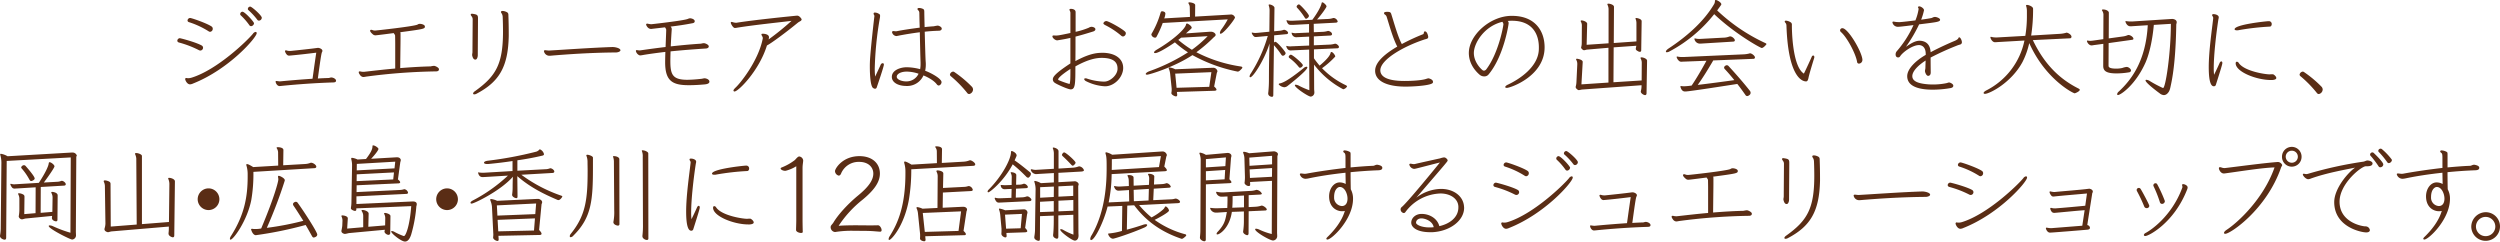
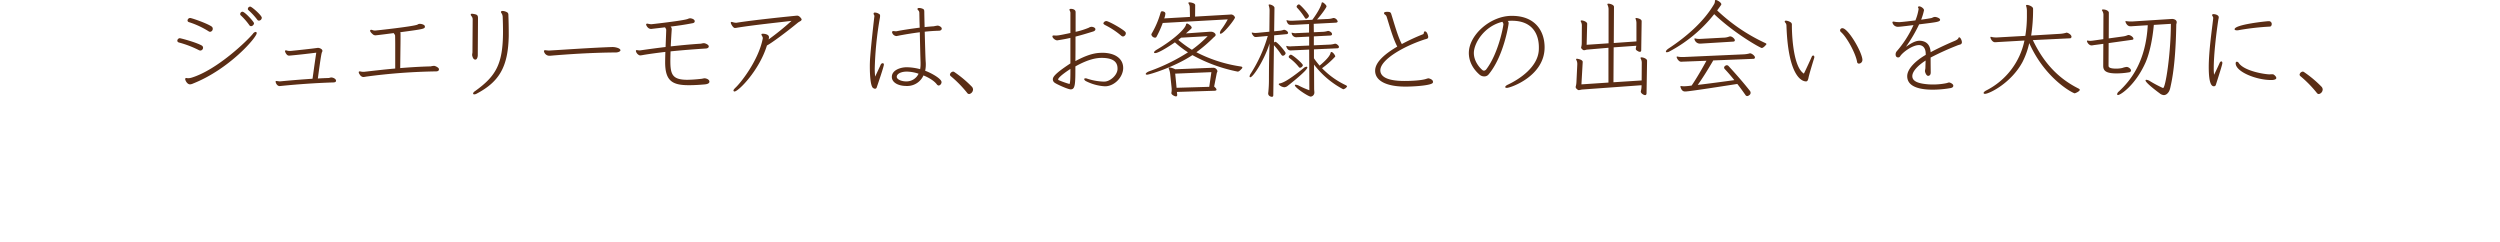
<svg xmlns="http://www.w3.org/2000/svg" width="1292.335" height="124.875" viewBox="0 0 1292.335 124.875">
  <g id="グループ_2" data-name="グループ 2" transform="translate(-565.57 -647.845)">
    <path id="パス_49" data-name="パス 49" d="M-526.1-35.97c0-1.21-5.17-5.775-5.995-5.775a1.259,1.259,0,0,0-1.21,1.21.7.7,0,0,0,.275.6,34.32,34.32,0,0,1,4.62,5.005.973.973,0,0,0,.825.44A1.554,1.554,0,0,0-526.1-35.97Zm-4.015,2.86c0-.77-4.785-5.995-5.995-5.995a1.251,1.251,0,0,0-1.155,1.21.871.871,0,0,0,.275.66,32.43,32.43,0,0,1,4.51,5.17,1.064,1.064,0,0,0,.88.44A1.694,1.694,0,0,0-530.118-33.11Zm-33.495-.55a43.749,43.749,0,0,1,10.01,4.675,1.46,1.46,0,0,0,.77.275,1.526,1.526,0,0,0,1.375-1.595,1.364,1.364,0,0,0-.6-1.155c-1.87-1.32-8.03-3.63-10.725-4.345-.11,0-.22-.055-.33-.055a1.382,1.382,0,0,0-1.375,1.265C-564.493-34.21-564.273-33.825-563.613-33.66Zm5.775,14.63a1.446,1.446,0,0,0,1.375-1.43,1.337,1.337,0,0,0-.77-1.21c-2.2-1.265-8.25-3.08-10.945-3.685a2.381,2.381,0,0,1-.275-.055,1.369,1.369,0,0,0-1.32,1.265c0,.44.275.825.935.99a51.9,51.9,0,0,1,10.285,3.96A1.694,1.694,0,0,0-557.838-19.03ZM-562.4-5.005A6.464,6.464,0,0,1-564-4.73a3.9,3.9,0,0,1-.77-.055c-.11,0-.22-.055-.33-.055a.536.536,0,0,0-.6.55.818.818,0,0,0,.055.33,4.178,4.178,0,0,0,1.155,1.87,2.072,2.072,0,0,0,1.265.55,4.384,4.384,0,0,0,1.6-.44c18.81-7.48,32.89-23.87,32.89-26.015,0-.44-.22-.66-.55-.66a2.022,2.022,0,0,0-1.375.935C-533.8-23.925-549.2-9.075-562.4-5.005Zm65.23-15.4c-3.52.495-10.34,1.21-14.08,1.595h-.44a7.514,7.514,0,0,1-1.045-.11,6.842,6.842,0,0,0-.88-.22.781.781,0,0,0-.33.11.333.333,0,0,0-.165.33,3.929,3.929,0,0,0,.935,1.76,1.605,1.605,0,0,0,1.21.55c.165,0,.385-.055.6-.055,4.345-.385,9.02-.935,13.42-1.485-1.045,6.985-1.6,11.275-1.925,13.475-5.775.385-12.375.935-16.28,1.32-.22,0-.385.055-.55.055a17.958,17.958,0,0,1-1.815-.22c-.165,0-.44,0-.44.33,0,.605.715,2.31,2.09,2.31.165,0,.385-.055.6-.055,8.58-.88,18.1-1.54,26.73-1.815,1.155,0,1.815-.165,1.815-.935,0-.88-1.43-1.65-2.53-1.65a6.434,6.434,0,0,0-1.1.275c-1.485.055-3.52.11-5.775.275,1.705-12.65,1.925-13.2,2.2-13.75a1.061,1.061,0,0,0,.165-.55c0-.935-1.485-1.54-2.255-1.54ZM-434.528-9.46c-.055-.715-1.76-1.6-2.475-1.65h-.275a12.79,12.79,0,0,0-1.54.275c-4.95.11-10.395.44-15.73.88.165-14.96.165-12.1.165-16.665v-.77c0-.5,0-.935-.165-1.1,12.375-1.65,12.76-1.76,12.76-2.97,0-.935-1.76-1.375-2.64-1.375a1.967,1.967,0,0,0-1.155.385c-1.76.935-21.34,3.08-21.89,3.08a3.9,3.9,0,0,1-.77-.055c-.44-.055-.88-.33-1.265-.33-.6,0-.6.44-.6.5,0,.44.6,1.155,1.265,1.705a2.016,2.016,0,0,0,1.485.66c.66,0,8.525-1.045,9.46-1.155.275.55.715.825.715,1.43.055,2.97.055,3.245.055,4.785v12.1c-5.72.495-11.275,1.155-16.115,1.7h-.33a5.676,5.676,0,0,1-1.43-.165,1.367,1.367,0,0,0-.44-.055c-.385,0-.55.165-.55.44a2.39,2.39,0,0,0,.55,1.21,2.483,2.483,0,0,0,1.485,1.21c.11,0,.22.055.33.055a9.692,9.692,0,0,0,1.485-.22,303.563,303.563,0,0,1,36.08-2.695c.935,0,1.54-.33,1.54-1.045Zm17.16-7.15c.11.44.44,2.255,1.6,2.255a.936.936,0,0,0,.385-.055c.495-.165.935-1.21.935-2.2,0-1.32.11-16.5.11-18.205v-.825c0-1.1-.11-1.76-1.265-2.09a12.793,12.793,0,0,0-1.815-.33c-.33,0-.605.11-.66.33v.11c0,.715.99,1.045.99,2.475,0,.88-.11,15.9-.11,16.94,0,.44-.165.935-.165,1.375Zm18.92-11.605c0-2.695-.055-5.83-.165-8.69,0-1.155,0-1.705-1.32-2.2a4.535,4.535,0,0,0-1.7-.385c-.385,0-.715.11-.77.33,0,.055-.055.165-.055.22,0,.55.77.825.88,2.475.11,2.53.165,5.225.165,7.59,0,16.83-3.63,23.045-14.355,30.745-.77.495-1.1.99-1.1,1.32,0,.275.22.44.605.44A2.7,2.7,0,0,0-415,3.245c11.66-6.16,16.225-13.86,16.555-29.755Zm53.57,7.37c-11.165.385-22.33,1.21-32.615,1.815h-.22c-.715,0-1.43-.165-1.925-.165a.7.7,0,0,0-.33.055.435.435,0,0,0-.275.44,2.863,2.863,0,0,0,2.695,2.365,8.14,8.14,0,0,0,1.1-.055c8.525-.715,20.24-1.54,33.44-1.65.935,0,2.31-.44,2.31-1.155,0-.11-.055-.165-.055-.22-.33-.88-2.64-1.43-3.96-1.43Zm47.52,16.17a8.539,8.539,0,0,0-1.155.22,73.459,73.459,0,0,1-7.535.55c-7.755,0-8.855-2.695-8.855-9.79,0-1.375.055-3.135.11-4.9,5.775-.6,12.21-1.1,18.315-1.485.77-.055,1.43-.44,1.43-1.045a.7.7,0,0,0-.055-.33c-.22-.66-1.65-1.32-2.365-1.375h-.165c-.66,0-1.265.275-1.87.275-5.06.33-10.175.825-15.18,1.375,0-1.21.44-8.085.495-8.69v-.165a1.714,1.714,0,0,0-.6-1.375c3.685-.44,7.425-.99,10.56-1.6.825-.165,1.925-.165,1.925-1.21-.055-.99-1.6-1.485-2.475-1.485-.11,0-.22.055-.33.055a3.945,3.945,0,0,0-.77.275c-2.09.88-18.7,2.75-18.92,2.75a13.958,13.958,0,0,1-2.035-.33.565.565,0,0,0-.605.55c0,.11.77,2.2,2.53,2.2a2.678,2.678,0,0,0,.66-.055l6.6-.77c.22.44.605.825.605,1.375,0,.66-.165,4.62-.33,8.8-4.345.5-8.635,1.1-12.87,1.705a2.906,2.906,0,0,1-.66.055,11.79,11.79,0,0,1-1.32-.165.5.5,0,0,0-.275.055c-.165.055-.22.22-.22.44a3.116,3.116,0,0,0,1.87,2.2,1.074,1.074,0,0,0,.385.055,12.074,12.074,0,0,0,1.485-.22c2.915-.5,6.875-1.045,11.495-1.6-.055,2.035-.11,3.96-.11,5.39,0,9.68,3.8,11.825,12.21,11.825,3.41,0,6.82-.275,8.525-.44.825-.11,2.145-.385,2.145-1.375s-1.155-1.6-2.365-1.76Zm47.9-32.395c-3.245.33-21.175,2.09-31.35,3.685h-.22a6.653,6.653,0,0,1-1.7-.33,1.7,1.7,0,0,0-.44-.11.438.438,0,0,0-.495.495c0,.33,1.1,2.64,2.145,2.64a6.158,6.158,0,0,0,1.21-.165c9.35-1.485,20.9-2.64,28.05-3.52a137.17,137.17,0,0,1-11.88,9.625,3.74,3.74,0,0,0,.22-1.155c0-1.7-2.8-1.815-3.135-1.815-.385,0-.66.055-.715.22,0,.055-.055.11-.055.165,0,.5.715,1.1.715,1.925,0,.11-.055.22-.055.33-2.255,11.33-11.55,23.045-14.3,25.465-.495.55-.825.935-.825,1.265,0,.11.055.165.11.275a.446.446,0,0,0,.44.22c1.98,0,12.76-10.78,16.775-23.815,1.76-.77,9.845-6.71,16.06-11.825.385-.275.825-.495,1.155-.715a1.186,1.186,0,0,0,.715-.88.782.782,0,0,0-.11-.33c-.275-.44-1.155-1.65-2.2-1.65Zm57.42,36.355a9.178,9.178,0,0,0,7.975-5.445c2.64,1.045,5.5,2.75,6.875,4.565a1.42,1.42,0,0,0,1.1.66,1.877,1.877,0,0,0,1.375-1.76c0-1.76-5.28-4.73-8.47-5.885a14.933,14.933,0,0,0,.33-3.19,11.964,11.964,0,0,0-.055-1.43c-.165-2.475-.33-9.46-.5-15.565,2.475-.275,4.95-.44,7.315-.5.825,0,1.485-.44,1.485-1.045a.7.7,0,0,0-.055-.33c-.165-.605-1.21-1.155-1.87-1.265h-.275a18.869,18.869,0,0,0-1.87.33c-1.485.11-3.135.22-4.785.44-.11-4.07-.165-7.26-.165-7.755,0-1.1-.11-1.485-1.045-1.815a5.152,5.152,0,0,0-1.6-.33c-.495,0-.88.165-.88.495,0,.715.715.6.935,1.705.055.33.055,3.685.22,7.975-4.345.55-8.745,1.21-11.77,1.815a2.907,2.907,0,0,1-.66.055c-.495,0-.825-.11-1.155-.11a1.294,1.294,0,0,0-.44.11.481.481,0,0,0-.275.5,2.522,2.522,0,0,0,2.2,1.98,14.068,14.068,0,0,0,1.485-.275c3.135-.6,6.875-1.21,10.67-1.7.11,5.995.275,12.925.385,15.565v.825a14.85,14.85,0,0,1-.22,2.695,28.674,28.674,0,0,0-6.655-.99h-.385c-2.915,0-7.535,1.375-7.59,4.95v.055c0,2.695,2.97,4.675,7.645,4.675Zm-17.38-36.08c-.11.66-2.035,17.435-2.31,23.265,0,.11-.055,1.265-.055,2.805,0,3.9.275,10.56,1.87,11.165a1.637,1.637,0,0,0,.825.275c.385,0,.77-.22.935-.88.165-.5,3.63-10.505,3.63-11.605,0-.495-.275-.715-.6-.715a1.216,1.216,0,0,0-1.045.77c-.715,1.65-1.98,4.235-2.86,6.16a38.148,38.148,0,0,1-.22-4.015,175.394,175.394,0,0,1,2.7-26.565,4.75,4.75,0,0,0,.055-.825,1.191,1.191,0,0,0-.11-.66,4.047,4.047,0,0,0-2.585-1.045c-.275,0-.55.11-.6.33,0,.055-.055.165-.055.22,0,.495.44.88.44,1.265Zm16.94,28.655a19.675,19.675,0,0,1,5.885,1.1,6.879,6.879,0,0,1-6.49,3.96c-2.255,0-4.785-.99-4.785-2.365,0-1.6,2.31-2.7,5.17-2.7Zm32.065,11.605a2.5,2.5,0,0,0,1.98-2.365,2.238,2.238,0,0,0-.715-1.54,58.868,58.868,0,0,0-8.8-7.37,1.321,1.321,0,0,0-.825-.33,1.868,1.868,0,0,0-1.6,1.54,1.131,1.131,0,0,0,.44.825,59.13,59.13,0,0,1,8.415,8.58A1.347,1.347,0,0,0-160.408,3.465Zm70.84-37.73a1.655,1.655,0,0,0-1.43.99c0,.055-.055.11-.055.165,0,.385.5.66.825.88a40.867,40.867,0,0,1,8.3,5.445,1.651,1.651,0,0,0,1.045.5,1.7,1.7,0,0,0,1.43-1.6.992.992,0,0,0-.11-.55c-.44-1.1-7.975-5.445-9.845-5.83ZM-89.843-.55c4.455-.22,8.745-4.455,9.02-9.13v-.385c0-4.51-3.795-7.81-10.945-7.81-.385,0-.825.055-1.21.055-4.015.22-7.975,1.815-12.54,4.235.055-4.125.055-8.415.055-12.65,3.08-.77,6.1-1.7,9.13-2.64.88-.275,1.155-.77,1.155-1.155a1.153,1.153,0,0,0-.22-.6,2.7,2.7,0,0,0-1.815-.66.936.936,0,0,0-.385.055,2,2,0,0,0-.935.385,39.948,39.948,0,0,1-6.875,2.145V-38.885c0-1.595-2.09-1.7-2.42-1.7-.385,0-.66.11-.77.33v.055a2.168,2.168,0,0,0,.275.77,2.579,2.579,0,0,1,.22,1.32V-28.1c-5.61,1.21-6.545,1.32-7.48,1.32-.5,0-.88-.055-1.21-.055a.672.672,0,0,0-.5.165.782.782,0,0,0-.11.33c0,.825,1.485,2.035,2.42,2.035a1.523,1.523,0,0,0,.495-.055c2.145-.33,4.29-.715,6.38-1.21v13.2c-8.305,5.445-9.075,7.095-9.075,8.25a2.1,2.1,0,0,0,.99,1.76c.935.715,6.82,3.41,8.25,3.41,2.365,0,2.42-2.75,2.42-11.88,6.985-3.905,11.165-4.4,13.585-4.4,5,0,8.195,1.485,8.195,5.445v.385c-.11,2.97-3.465,6-6.215,6.38-.275,0-.55.055-.88.055a30.081,30.081,0,0,1-8.8-1.6,1.635,1.635,0,0,0-.66-.11c-.44,0-.66.165-.66.44s.275.605.715.935A24.837,24.837,0,0,0-90.393-.55ZM-108.1-9.515c0,5.17-.055,6.49-.385,7.645-.055.11-.055.11-.165.11a45.169,45.169,0,0,1-5.665-2.035.782.782,0,0,1-.11-.33C-114.428-4.62-113.273-6.16-108.1-9.515Zm72.215-19.25-12.485.88c2.86-2.53,2.97-2.64,2.97-2.915,0-.99-1.98-2.2-2.42-2.2a.521.521,0,0,0-.495.44c-.385,2.42-6.875,8.25-15.07,13.035-.99.6-1.485,1.1-1.485,1.43,0,.275.22.385.605.385,2.09,0,9.515-5.06,10.175-5.555a55.065,55.065,0,0,0,6.765,5.17A96.992,96.992,0,0,1-67.238-8.36c-1.32.495-1.925,1.1-1.925,1.43,0,.22.22.385.715.385,1.045,0,13.86-3.795,23.43-10.12A80.561,80.561,0,0,0-21.643-8.14c.5,0,.99-.275,2.09-1.485a.951.951,0,0,0,.33-.66c0-.22-.22-.385-.77-.495a73.151,73.151,0,0,1-22.99-7.37,77.036,77.036,0,0,0,8.91-7.645c.33-.33,1.045-.715,1.045-1.32,0-.715-1.045-1.65-2.475-1.65ZM-33.523,1.76c.5-.055.935-.165.935-.55s-.33-.88-1.21-1.65l1.375-6.985c.055-.275.33-.55.33-.99a2.213,2.213,0,0,0-2.365-1.7h-.385l-19.085.77a8.74,8.74,0,0,0-2.86-.935c-.33,0-.495.165-.495.385a1.044,1.044,0,0,0,.165.495,10.518,10.518,0,0,1,.6,2.585L-55.8.11a8.123,8.123,0,0,1,.055,1.155,8.272,8.272,0,0,1-.165,1.6v.11c0,.88,1.76,1.705,2.365,1.705.5,0,.66-.385.66-.825l-.165-1.485Zm6.765-36.905a41.925,41.925,0,0,1-3.19,5.06,3.925,3.925,0,0,0-.88,1.925c0,.275.11.44.385.44,1.54,0,7.425-7.535,7.425-8.415a2.258,2.258,0,0,0-2.035-1.54c-.165,0-.33.055-.495.055l-18.1,1.045.055-5.94c0-1.045-2.365-1.43-2.97-1.43-.33,0-.55.11-.55.33a.782.782,0,0,0,.11.33,3.533,3.533,0,0,1,.6,1.65l.11,5.225-13.31.77a7.848,7.848,0,0,0,.6-2.475c0-1.1-1.54-1.21-1.7-1.21-.495,0-.66.385-.825.88a45.939,45.939,0,0,1-4.51,10.56,1.353,1.353,0,0,0-.22.605,2.069,2.069,0,0,0,1.87,1.595.829.829,0,0,0,.825-.495,52.956,52.956,0,0,0,3.19-7.1Zm-9.57,34.87-16.885.5-.715-7.315,18.7-.77Zm-.825-26.18a61.215,61.215,0,0,1-8.14,7.04,58.971,58.971,0,0,1-7.04-5.115l1.485-1.155Zm51.975-9.68a1.36,1.36,0,0,0,.385-.825c0-.935-4.565-5.94-5.17-5.94a1.533,1.533,0,0,0-1.21,1.155,1.15,1.15,0,0,0,.385.715,33.866,33.866,0,0,1,3.8,4.95c.165.33.385.605.715.605C14-35.475,14.327-35.64,14.822-36.135Zm.6,37.62a39.736,39.736,0,0,1-5.115-2.2,5.178,5.178,0,0,0-1.925-.66c-.33,0-.44.11-.44.33,0,1.21,6.93,5.83,8.195,5.83a2.091,2.091,0,0,0,1.87-2.2c0-.55-.11-1.155-.11-1.815l-.055-12.54A45.813,45.813,0,0,0,32.917.99,2.989,2.989,0,0,0,34.9-.44c0-.275-.22-.44-.605-.66a41.95,41.95,0,0,1-12.32-8.8,44.238,44.238,0,0,0,6.655-5.83.333.333,0,0,0,.165-.33c0-.5-1.21-2.2-1.925-2.2q-.413,0-.495.495c-.44,2.31-5.28,6.215-5.665,6.545-.99-1.21-1.98-2.42-2.915-3.8v-4.62l12.155-.55c.5-.055.77-.33.77-.715,0-.66-1.21-1.65-1.87-1.65a1.211,1.211,0,0,0-.44.055,10.388,10.388,0,0,1-2.145.385l-8.525.385v-4.62l8.58-.44c.495-.055.825-.33.825-.715,0-.99-1.43-1.65-1.925-1.65a1.211,1.211,0,0,0-.44.055,10.388,10.388,0,0,1-2.145.385l-4.9.22-.055-4.345,11.5-.6c.55-.055.88-.33.88-.66a2.446,2.446,0,0,0-2.035-1.76,1.074,1.074,0,0,0-.385.055,9.642,9.642,0,0,1-2.255.44l-6,.275c2.255-2.42,4.9-6.27,4.9-6.71,0-.385-.275-.77-.825-1.32q-.907-.825-1.32-.825c-.22,0-.33.165-.385.385-.22,1.6-2.255,5.28-4.785,8.635L6.682-34.43h-.66A7.383,7.383,0,0,1,4.1-34.65c-.11,0-.165-.055-.22-.055-.165,0-.275.055-.275.22a.416.416,0,0,0,.055.22c.66,1.76,1.21,1.98,2.475,1.98h.715l8.415-.44v4.4l-6.1.275c-.33,0-.605.055-.88.055a6.05,6.05,0,0,1-1.705-.22c-.055,0-.11-.055-.165-.055a.146.146,0,0,0-.165.165.5.5,0,0,0,.055.275A2.39,2.39,0,0,0,8.607-25.9c.33,0,.66-.055,1.1-.055l5.61-.275v4.62l-8.855.385c-.33,0-.6.055-.935.055a6.313,6.313,0,0,1-1.7-.22c-.055,0-.11-.055-.165-.055a.146.146,0,0,0-.165.165.5.5,0,0,0,.055.275,3.157,3.157,0,0,0,.88,1.485,2.211,2.211,0,0,0,1.43.44c.33,0,.66-.055,1.1-.055l8.36-.385ZM3.657-27.5c.495-.055.77-.33.77-.66,0-.66-1.21-1.595-2.09-1.595a.6.6,0,0,0-.275.055,8.174,8.174,0,0,1-1.98.44l-2.86.275.165-12.1c0-.99-1.815-1.76-2.585-1.76-.275,0-.44.11-.44.33,0,.055.055.11.055.165a8.245,8.245,0,0,1,.44,3.025l-.11,10.56-6.27.6c-.275,0-.605.055-.88.055a6.827,6.827,0,0,1-1.485-.165c-.11,0-.165-.055-.22-.055-.165,0-.275.055-.275.22a4.154,4.154,0,0,0,1.21,1.815,1.271,1.271,0,0,0,.935.275c.385,0,.825-.055,1.375-.11l4.785-.44A73.347,73.347,0,0,1-14.823-7.2a3.311,3.311,0,0,0-.66,1.54.392.392,0,0,0,.385.44c1.43,0,7.26-8.91,9.955-17.49,0,0-.165,4.84-.22,7.92-.11,4.235-.11,10.89-.11,10.89a61.941,61.941,0,0,1-.33,6.49,2.063,2.063,0,0,0-.055.55c0,1.485,1.65,1.76,1.925,1.76.44,0,.715-.33.715-.88l.33-25.8a37.567,37.567,0,0,1,3.74,4.785c.275.44.55.66.935.66a1.63,1.63,0,0,0,1.375-1.32c0-.77-4.4-5.885-5.28-5.885a1.032,1.032,0,0,0-.715.385l.055-3.74Zm8.415,16.06c0-.825-5.335-5.445-6.215-5.445a1.251,1.251,0,0,0-.77.44.951.951,0,0,0-.33.66c0,.275.165.495.55.77a25.187,25.187,0,0,1,4.62,4.455.942.942,0,0,0,.66.44A1.776,1.776,0,0,0,12.072-11.44ZM-.138-1.98c-.165.11-.275.22-.275.33a.475.475,0,0,0,.165.33A4.675,4.675,0,0,0,2.062-.11a1.367,1.367,0,0,0,.44.055A2.939,2.939,0,0,0,4.207-.77c1.21-.935,10.175-7.975,10.175-9.515a.392.392,0,0,0-.44-.385,2.782,2.782,0,0,0-1.54.77C3.492-2.695,1.127-2.2-.138-1.98ZM76.2-4.51c-2.31.935-7.975,1.21-11.55,1.21-10.01,0-12.375-2.75-12.54-5.28V-8.8c0-5.39,11.5-12.155,22.5-15.84.935-.33,1.76-.385,2.09-.825a1.109,1.109,0,0,0,.165-.6c0-.385-.5-2.86-1.65-2.86h-.165c-.605.11-.33,1.265-.77,1.43a102.2,102.2,0,0,0-11.055,5.115c-1.98-3.575-4.015-10.945-5.5-15.62-.33-1.045-1.1-.99-1.98-1.045-.935,0-1.7.165-1.7.6,0,.385,0,.55.385.77a2.446,2.446,0,0,1,.88.99c1.54,4.785,3.19,11.055,5.555,15.62-5.83,3.41-11.44,7.81-11.44,12.43v.275c.22,5.61,7.1,7.975,15.62,7.975,4.345,0,10.12-.44,12.76-1.21,1.1-.33,1.54-.605,1.54-1.21,0-.11-.055-.22-.055-.33-.165-.935-1.87-1.54-2.42-1.54Zm43.945-29.92c10.45,0,13.915,6.765,13.915,13.75,0,.6,0,1.155-.055,1.76-.715,8.47-9.735,14.575-15.9,17.49-.99.44-1.43.935-1.43,1.265,0,.275.275.44.825.44,1.87,0,19.525-6.05,19.525-20.955,0-8.69-5.115-16.28-16.83-16.28h-.5c-10.89.165-21.835,10.01-21.835,19.195,0,3.85,1.705,7.865,5.555,11.22a3.624,3.624,0,0,0,2.42.88A2.748,2.748,0,0,0,108.1-6.71c7.81-9.35,10.34-25.8,10.34-26.455a1.421,1.421,0,0,0-.495-1.155c.6-.055,1.265-.11,1.98-.11Zm-4.95.55a3.192,3.192,0,0,1,.55,1.155c-.11,1.705-2.695,15.235-8.8,23.32a1.691,1.691,0,0,1-1.21.77,1.288,1.288,0,0,1-.935-.385c-1.1-.88-4.345-4.29-4.345-8.745C100.457-22.66,105.628-31.57,115.2-33.88ZM187.137-.495a10.5,10.5,0,0,1-.33,2.365,2.382,2.382,0,0,1-.055.275c0,1.045,1.6,1.87,2.2,1.87.5,0,.77-.385.77-.935L190-13.8c0-.99-1.98-1.705-2.86-1.705-.33,0-.55.11-.55.33a.929.929,0,0,0,.11.275,4.662,4.662,0,0,1,.55,2.365l-.055,8.965-14.575.935.11-18.04,11.715-.825-.275,1.375v.22c0,.55.385.825,1.21,1.265a1.6,1.6,0,0,0,.88.275c.44,0,.715-.275.715-.825l.22-15.015c0-1.32-2.75-1.65-2.75-1.65-.275,0-.44.11-.44.275,0,.055.055.165.055.22a5.343,5.343,0,0,1,.44,2.31v9.3l-11.715.825.11-18.7c0-1.1-2.145-1.65-2.86-1.65-.33,0-.55.11-.55.33a.5.5,0,0,0,.055.275,5.388,5.388,0,0,1,.55,2.145V-22.77l-11.33.77.275-10.89c0-.88-1.815-1.705-2.915-1.705-.275,0-.44.11-.44.33a1.14,1.14,0,0,0,.11.33,4.055,4.055,0,0,1,.495,2.145l-.055,8.855a7.536,7.536,0,0,1-.275,2.09c0,.11-.055.165-.055.275,0,.33.275.66.88,1.155a1.172,1.172,0,0,0,.66.22c.5,0,.935-.275,1.705-.33l10.89-.935V-2.475l-13.97.935.66-11.55v-.055c0-1.265-2.86-1.65-2.97-1.65-.275,0-.44.11-.44.275a1.4,1.4,0,0,0,.11.385,3.855,3.855,0,0,1,.495,1.925v.385l-.44,9.185a9.687,9.687,0,0,1-.33,2.09,1.074,1.074,0,0,0-.055.385c0,.5.275.77.935,1.32a.986.986,0,0,0,.715.275c.495,0,1.1-.275,2.035-.33l30.36-2.2ZM245.052-14.74a.728.728,0,0,0,.715-.715c0-.88-1.705-2.145-2.53-2.145a1.036,1.036,0,0,0-.44.11,14.367,14.367,0,0,1-3.135.44l-30.855,1.375h-.66a10.957,10.957,0,0,1-2.31-.22c-.11,0-.165-.055-.275-.055a.26.26,0,0,0-.275.275.6.6,0,0,0,.055.275,4.046,4.046,0,0,0,1.21,1.76,1.794,1.794,0,0,0,1.375.385c.385,0,.825-.055,1.375-.055l11.385-.44c-2.42,4.455-5.115,9.075-7.645,12.815a32.144,32.144,0,0,1-3.96.385,10.715,10.715,0,0,1-1.375-.11h-.165c-.22,0-.33.11-.33.275,0,.055.055.165.055.22.66,2.2,1.76,2.31,2.475,2.31,2.035,0,21.615-3.08,26.9-3.905,1.485,1.87,2.86,3.8,4.18,5.665a1.145,1.145,0,0,0,.935.605,2.06,2.06,0,0,0,1.1-.5,1.427,1.427,0,0,0,.66-1.155,1.7,1.7,0,0,0-.44-1.155c-3.52-4.455-7.205-8.635-10.945-12.7a1.24,1.24,0,0,0-.88-.44c-.44,0-1.43.44-1.43,1.265a1.323,1.323,0,0,0,.495.88c1.6,1.705,3.19,3.575,4.785,5.555-5.445.77-12.87,1.76-18.92,2.475,2.31-3.19,5.005-7.48,8.03-12.65ZM224.7-37.84c10.56,10.065,23.87,17.49,24.585,17.49.88,0,2.42-1.815,2.42-1.98,0-.22-.165-.385-.66-.6a92.539,92.539,0,0,1-24.805-16.83c.66-.935,1.375-1.87,2.035-2.86a.782.782,0,0,0,.11-.33c0-.935-2.145-2.2-2.86-2.2a.4.4,0,0,0-.44.44,3.349,3.349,0,0,1-.385,1.6c-5.5,9.4-14.685,17.16-23.54,22.99-.99.66-1.43,1.265-1.43,1.595,0,.275.165.385.495.385a3.327,3.327,0,0,0,1.485-.495A73.091,73.091,0,0,0,224.7-37.84Zm9.955,14.19c.44-.055.715-.275.715-.715,0-.715-1.43-1.98-2.365-1.98a2.339,2.339,0,0,0-.605.11,8.245,8.245,0,0,1-3.025.55l-11.22.605c-.33,0-.66.055-.99.055a10.144,10.144,0,0,1-2.145-.22c-.11,0-.165-.055-.22-.055-.22,0-.33.11-.33.275a2.92,2.92,0,0,0,2.7,2.42,12.512,12.512,0,0,0,1.32-.055Zm66.66,9.35c-.275-4.18-7.425-16.28-10.34-16.28a1.167,1.167,0,0,0-1.21,1.1,1.24,1.24,0,0,0,.44.88c3.19,2.75,7.7,11.275,8.36,15.455a.956.956,0,0,0,.99.88,1.911,1.911,0,0,0,1.76-1.87ZM264.852-32.285a1.4,1.4,0,0,0-.44-1.21,5.44,5.44,0,0,0-2.585-.99c-.33,0-.6.11-.66.33v.165c0,.495.825.715.88,2.035.935,28.1,8.965,28.875,10.065,28.875.55,0,.935-.11,1.32-1.76.385-2.09,2.585-9.13,2.97-10.4a1.367,1.367,0,0,0,.055-.44c0-.495-.275-.77-.55-.77a.837.837,0,0,0-.77.605c-.6,1.375-2.64,5.83-4.07,8.745-6.16-3.85-6.215-23.65-6.215-24.86Zm83.435,31.24c-.165-.77-1.6-1.485-2.2-1.485-.22,0-.77.22-1.43.385a34.728,34.728,0,0,1-7.48.66c-.66,0-1.155-.055-1.54-.055-4.62-.33-8.525-1.265-8.525-4.235V-5.94c.11-2.475,3.025-5.445,6.875-7.92-.055,1.705-.11,3.41-.11,3.74,0,.605-.22,1.155-.22,1.7,0,.6.66,2.475,1.65,2.475h.055c.935-.11,1.265-.825,1.265-1.76,0-.715-.055-4.07-.055-7.7a141.324,141.324,0,0,1,13.42-6.105c.88-.385,1.65-.55,2.09-.715a1.168,1.168,0,0,0,.66-1.1c0-.88-.715-2.53-1.375-2.53h-.11c-.22.055-.275.33-.385.55-.385.715-2.09,1.375-2.09,1.375-2.64,1.1-7.59,3.3-12.21,5.775-.22-4.345-2.7-5.83-5.61-5.94h-.11c-2.31,0-4.62,1.485-7.04,3.135a76.529,76.529,0,0,0,6.82-11.605c9.46-1.155,10.835-1.32,10.835-2.42,0-.715-1.76-1.43-2.75-1.43-.11,0-.22.055-.33.055-.55.11-.99.44-1.485.55-.77.165-2.805.495-5.225.825a29.954,29.954,0,0,0,1.485-4.9c0-.88-1.6-1.98-2.475-1.98a.733.733,0,0,0-.55.22c-.055.11-.11.165-.11.22,0,.22.33.385.33.99a25.67,25.67,0,0,1-1.65,5.83c-3.135.385-6.27.77-8.03.88h-.605a12.065,12.065,0,0,1-2.31-.22,1.367,1.367,0,0,0-.44-.055c-.33,0-.495.165-.495.44a2.848,2.848,0,0,0,2.86,2.255c.44,0,1.6-.055,8.03-.88a54.68,54.68,0,0,1-8.745,13.64,2.459,2.459,0,0,0-.495,1.54c0,1.21.77,1.54,1.265,1.54a1.132,1.132,0,0,0,1.045-.55c1.375-2.2,6.435-5.83,9.735-5.83h.275c1.21.11,3.245.88,3.245,4.62v.44c-5.005,2.86-9.57,7.15-9.57,11,0,5.94,7.535,6.985,13.2,6.985a54.829,54.829,0,0,0,9.24-.825c.77-.165,1.375-.5,1.375-1.155Zm60.39-24.31a.778.778,0,0,0,.715-.77c0-1.155-1.87-2.145-2.53-2.145a1.036,1.036,0,0,0-.44.11,14.36,14.36,0,0,1-3.135.5l-14.74.88a87.437,87.437,0,0,0,.99-12.925v-.935c0-1.155-2.31-1.98-3.135-1.98-.33,0-.495.11-.495.385,0,.055.055.11.055.22a8.782,8.782,0,0,1,.385,2.475V-37.4a62.947,62.947,0,0,1-.825,10.78L371-25.8h-.66a8.545,8.545,0,0,1-2.31-.275c-.11,0-.165-.055-.275-.055a.26.26,0,0,0-.275.275c0,.55.935,2.53,2.365,2.53.44,0,.99-.055,1.815-.11l13.42-.77a37.375,37.375,0,0,1-19.745,25.8c-.935.5-1.375.99-1.375,1.32,0,.275.275.44.715.44,2.2,0,13.53-5.555,19.415-16.5a40.929,40.929,0,0,0,3.465-9.735c8.36,18.7,22.715,25.96,23.485,25.96.275,0,2.64-.99,2.64-1.815,0-.22-.275-.44-.66-.66-10.89-5.445-18.2-13.75-23.6-25.025Zm52.085-7.48c0,15.345-2.75,33.165-4.015,33.165-.055,0-.165-.055-.22-.055a62.919,62.919,0,0,1-6.435-3.41,4.339,4.339,0,0,0-1.98-.77c-.275,0-.44.11-.44.33,0,1.32,6.93,6.38,7.37,6.71a3.739,3.739,0,0,0,2.145.88,2.724,2.724,0,0,0,1.925-.99c1.155-1.155,1.32-2.7,1.7-4.4,1.485-6.765,2.53-16.94,2.75-31.075,0-.275.22-.715.22-1.21,0-1.54-2.09-1.705-2.255-1.705h-.22l-20.625,1.32h-.66a15.983,15.983,0,0,1-2.2-.165c-.11,0-.165-.055-.22-.055-.22,0-.33.11-.33.275s.715,2.42,2.53,2.42a11.578,11.578,0,0,0,1.265-.055l7.755-.495c-1.045,18.7-8.58,28.325-14.96,34.265a2.228,2.228,0,0,0-.88,1.375c0,.275.165.44.495.44,1.21,0,8.855-4.95,14.135-16.665,2.255-5.06,3.74-12.7,4.345-19.58ZM440.8-24.585c.44-.055.605-.275.605-.55,0-.825-1.54-1.925-2.53-1.925a1.313,1.313,0,0,0-.495.11,9.366,9.366,0,0,1-2.53.66l-7.2.99.055-13.31c0-.825-1.375-1.65-2.97-1.65-.385,0-.6.11-.6.33a.929.929,0,0,0,.11.275,3.969,3.969,0,0,1,.66,2.585l-.055,12.155-5.06.715a16.294,16.294,0,0,1-1.705.165,9.257,9.257,0,0,1-1.1-.11c-.11,0-.165-.055-.22-.055-.275,0-.385.11-.385.33a3.247,3.247,0,0,0,1.43,1.925,2.022,2.022,0,0,0,.88.275c.495,0,1.045-.165,2.09-.275l4.07-.55-.055,11.385c0,2.585,1.485,3.905,6.93,3.905a40.445,40.445,0,0,0,6.655-.605,1,1,0,0,0,.77-.935c0-.825-1.32-1.815-2.255-1.815a10.035,10.035,0,0,0-2.255.55,14.173,14.173,0,0,1-3.08.33c-3.52,0-4.015-.77-4.015-1.485l.055-11.715Zm70.51-9.625c-.935,0-17.6,1.7-17.6,4.18,0,.33.44.55,1.155.55a3.929,3.929,0,0,0,1.1-.11,130.066,130.066,0,0,1,15.95-1.815c.6,0,.99-.605.99-1.32a1.438,1.438,0,0,0-1.485-1.485Zm-28.655-1.54c-.55,5.17-2.31,16.72-2.31,25.3,0,8.855,1.6,9.9,2.64,9.9a1.038,1.038,0,0,0,1.045-.77c2.7-8.47,3.355-10.67,3.355-11.275,0-.55-.275-.825-.55-.825s-.605.275-.825.715c-.44,1.045-1.76,3.9-2.915,6.215a30.424,30.424,0,0,1-.165-3.465c0-6.875,1.32-18.315,2.42-25.3a3.7,3.7,0,0,0,.165-.99c0-1.045-1.6-1.6-2.7-1.6-.33,0-.605.055-.66.275a.5.5,0,0,0-.055.275c0,.44.55.715.55,1.375ZM513.177-3.795c1.54-.11,2.09-.55,2.09-1.045,0-.825-1.265-1.815-1.7-1.925h-.495a7.013,7.013,0,0,0-1.1.055h-.11c-2.42,0-13.145-1.65-16.005-5.885a1.248,1.248,0,0,0-.99-.66c-.33,0-.605.275-.605.825,0,4.4,10.725,8.635,18.2,8.635Zm24.09,7.26a2.5,2.5,0,0,0,1.98-2.365,2.238,2.238,0,0,0-.715-1.54,58.867,58.867,0,0,0-8.8-7.37,1.321,1.321,0,0,0-.825-.33,1.868,1.868,0,0,0-1.6,1.54,1.132,1.132,0,0,0,.44.825,59.128,59.128,0,0,1,8.415,8.58A1.347,1.347,0,0,0,537.268,3.465Z" transform="translate(1227 693)" fill="#5a2d15" />
-     <path id="パス_50" data-name="パス 50" d="M-623.92.495a63.136,63.136,0,0,1-9.13-3.41,4.385,4.385,0,0,0-1.54-.385c-.385,0-.55.11-.55.33,0,1.43,11.11,6.985,12.1,6.985a2.167,2.167,0,0,0,1.98-2.42c0-.55-.055-1.1-.055-1.7l.22-38.61c0-.275.275-.385.275-.715a2.309,2.309,0,0,0-2.145-1.54h-.385l-33.275,1.925a9.935,9.935,0,0,0-3.41-1.265c-.275,0-.385.11-.385.33a1.606,1.606,0,0,0,.11.5,14.968,14.968,0,0,1,.495,4.565l-.33,32.615a21.579,21.579,0,0,1-.275,3.685,5.713,5.713,0,0,0-.11.825c0,1.1,1.65,1.87,2.365,1.87.605,0,.825-.385.825-1.045l.275-39.655,33.11-1.815Zm-9.57-7.645c0,1.485,2.035,1.76,2.09,1.76a.736.736,0,0,0,.77-.825l.11-12.6c0-1.54-2.585-1.815-2.8-1.815q-.5,0-.495.33a.4.4,0,0,0,.11.33,4.791,4.791,0,0,1,.55,2.365l-.11,7.315-6.05.5.055-13.365,12.155-.715c.495-.055.77-.33.77-.715,0-.825-1.32-1.76-2.035-1.76a1.294,1.294,0,0,0-.44.11,6.276,6.276,0,0,1-1.925.385l-6.93.385c3.19-4.29,5.5-7.81,5.5-8.36,0-.77-1.76-2.145-2.53-2.145-.22,0-.385.165-.44.55-.11,1.485-1.815,5.115-5.115,10.12l-11.825.715c-.275,0-.55.055-.825.055a5.207,5.207,0,0,1-1.54-.22c-.055,0-.165-.055-.22-.055-.22,0-.33.11-.33.275a.2.2,0,0,0,.055.165,4.92,4.92,0,0,0,1.045,1.7,1.821,1.821,0,0,0,1.265.33c.33,0,.66-.055,1.045-.055l9.68-.6-.055,13.365-5.83.495.11-8.965c0-.77-.33-1.1-1.32-1.485a4.573,4.573,0,0,0-1.485-.33c-.33,0-.495.055-.495.275a.782.782,0,0,0,.11.33,4.925,4.925,0,0,1,.55,2.365v5.225a18.481,18.481,0,0,1-.275,3.41,1.366,1.366,0,0,0-.055.44A1.831,1.831,0,0,0-649-6.435c.6,0,1.32-.385,2.145-.44L-633.38-8.2l-.11.77Zm-8.91-20.4c0-1.045-3.355-4.95-4.62-6.38a1.229,1.229,0,0,0-.935-.5,1.656,1.656,0,0,0-1.43,1.1.951.951,0,0,0,.33.66,31.126,31.126,0,0,1,3.85,5.555c.275.5.55.88,1.045.88C-643.885-26.235-642.4-26.785-642.4-27.555ZM-573.21.935c0,1.375,1.925,1.925,2.2,1.925.55,0,.77-.385.77-.99l.33-27.94c0-1.155-2.035-1.815-3.025-1.815-.33,0-.44.11-.44.33a.6.6,0,0,0,.055.275,6.436,6.436,0,0,1,.55,2.585l-.22,19.635-13.97,1.1V-39.215c-.055-.825-1.98-1.485-2.915-1.485-.385,0-.66.11-.66.385a.416.416,0,0,0,.055.22,6.665,6.665,0,0,1,.6,2.145l.22,34.21-13.42,1.045-.11-22c0-.715-.22-1.155-1.375-1.54a4.573,4.573,0,0,0-1.485-.33c-.44,0-.66.11-.66.385a.7.7,0,0,0,.055.33,5.34,5.34,0,0,1,.55,2.475l.275,19.14a9.012,9.012,0,0,1-.385,2.31,2.838,2.838,0,0,0-.11.6c0,1.21,1.705,1.54,1.76,1.54.6,0,1.21-.385,2.255-.44l29.26-2.475v.715A19.991,19.991,0,0,1-573.21.66Zm26.29-17.765a5.634,5.634,0,0,0-5.61-5.61,5.634,5.634,0,0,0-5.61,5.61,5.634,5.634,0,0,0,5.61,5.61A5.634,5.634,0,0,0-546.92-16.83ZM-497.7-32.89c.55-.055.88-.33.88-.77,0-.88-1.65-2.035-2.7-2.035a.7.7,0,0,0-.33.055,8.4,8.4,0,0,1-2.7.6l-11.385.66.11-7.865c0-1.43-2.585-1.485-2.915-1.485-.385,0-.605.11-.605.33a.928.928,0,0,0,.11.275,4.235,4.235,0,0,1,.66,1.925l.055,6.985-12.925.77c-1.815-1.155-2.75-1.54-3.19-1.54a.347.347,0,0,0-.385.385,5.687,5.687,0,0,0,.165.66,15.175,15.175,0,0,1,.55,4.07v1.375c0,10.45-1.705,19.8-8.635,30.69a2.943,2.943,0,0,0-.55,1.43c0,.275.11.44.33.44,1.485,0,8.635-9.845,10.725-20.46a79.365,79.365,0,0,0,1.1-14.575Zm-32.4,31.35c-.275,0-.44.165-.44.33,0,.055.055.11.055.165.44,1.485,1.32,2.805,2.42,2.805a198.352,198.352,0,0,0,25.74-5.28c1.155,1.925,2.2,3.85,3.245,5.72.275.495.55.77.935.77.165,0,1.815-.33,1.815-1.54,0-1.375-7.37-12.7-10.23-16.555a.935.935,0,0,0-.55-.33.5.5,0,0,0-.275-.055c-.55,0-1.485.55-1.485,1.21a1.871,1.871,0,0,0,.44,1.045c1.54,2.255,3.19,4.9,4.895,7.59a149.239,149.239,0,0,1-18.865,3.63,235.07,235.07,0,0,0,9.24-24.31c0-.11.055-.165.055-.275,0-1.155-2.64-2.31-3.08-2.31-.275,0-.44.165-.44.495,0,.11.055.22.055.385a3.743,3.743,0,0,1,.11,1.1c0,.825-1.76,8.415-8.855,25.245a14.8,14.8,0,0,1-3.08.275,6.515,6.515,0,0,1-1.485-.11Zm78.43,3.74A33.279,33.279,0,0,1-456.335.11a3.455,3.455,0,0,0-1.375-.5c-.22,0-.385.11-.385.275,0,.99,5.225,5.17,7.1,5.17,1.815,0,2.7-2.09,3.19-3.52a71.9,71.9,0,0,0,2.7-14.685,4.828,4.828,0,0,0,.22-1.1c0-1.32-1.375-1.43-2.09-1.43l-29.1,1.32v-3.96l25.85-1.265q.825-.083.825-.66a2.289,2.289,0,0,0-1.87-1.76.7.7,0,0,0-.33.055,7.653,7.653,0,0,1-1.87.33l-22.55,1.1.055-3.52,21.67-.99c.495-.055.825-.22.825-.55s-.33-.825-1.155-1.485l1.21-8.855a6.431,6.431,0,0,0,.275-1.1c0-.495-.44-1.485-1.98-1.485h-.22l-13.145.77c2.915-3.08,3.795-4.73,3.795-5.06,0-.66-1.925-1.87-2.7-1.87-.275,0-.385.11-.385.385,0,1.43-.605,3.08-3.355,6.655l-4.345.275a9.234,9.234,0,0,0-2.86-.88c-.33,0-.44.165-.44.385a4.062,4.062,0,0,0,.11.66,12.125,12.125,0,0,1,.33,2.915l-.33,19.085a16.558,16.558,0,0,1-.22,2.475c0,.165-.055.33-.055.44,0,.55.275.825,1.265,1.265a3.089,3.089,0,0,0,.825.22.677.677,0,0,0,.715-.77v-.55l28.38-1.155c-.77,10.395-2.86,15.455-3.74,15.455Zm-9.735-3.245a2.761,2.761,0,0,1-.11.66.7.7,0,0,0-.055.33c0,.715,1.21,1.65,2.09,1.65a.917.917,0,0,0,.88-.99l.11-8.745c0-1.045-2.255-1.595-2.75-1.595-.33,0-.55.11-.55.33,0,.055.055.11.055.165a4.5,4.5,0,0,1,.55,2.42l-.055,3.52-8.69.715.165-6.82c0-1.155-2.145-1.87-3.135-1.87-.33,0-.55.11-.55.33a.929.929,0,0,0,.11.275,4.331,4.331,0,0,1,.77,2.585v5.72l-8.3.715.33-5.17v-.11c0-1.375-2.7-1.54-2.75-1.54-.33,0-.55.055-.55.33a.416.416,0,0,0,.055.22,5.2,5.2,0,0,1,.495,1.98v.275l-.11,2.585a19.387,19.387,0,0,1-.385,2.255,1.9,1.9,0,0,0-.055.495c0,1.045,1.485,1.43,1.7,1.43.77,0,1.76-.385,2.42-.44Zm4.345-26.015-18.92.88.055-3.52,19.25-.99Zm.66-5.72-19.525,1.045.055-3.355,19.855-1.155Zm32.78,15.95a5.634,5.634,0,0,0-5.61-5.61,5.634,5.634,0,0,0-5.61,5.61,5.634,5.634,0,0,0,5.61,5.61A5.634,5.634,0,0,0-423.61-16.83Zm42.185,18.48c.6,0,1.045-.165,1.045-.66,0-.385-.385-1.045-1.265-1.925l1.265-13.31a3.337,3.337,0,0,0,.33-1.045,1.539,1.539,0,0,0-.77-1.21,2.254,2.254,0,0,0-1.54-.495h-.275l-20.68.99a10.826,10.826,0,0,0-3.135-.935c-.33,0-.44.11-.44.33a1.088,1.088,0,0,0,.11.55,11,11,0,0,1,.77,3.08l.66,13.365c0,.33.055.66.055.99a13.544,13.544,0,0,1-.11,1.43v.22c0,.77,1.375,1.7,2.255,1.7.44,0,.6-.275.6-.715V3.85l-.11-1.76Zm6.82-32.065c.5-.055.825-.33.825-.715,0-.88-1.375-1.7-1.98-1.7a1.606,1.606,0,0,0-.495.11,6.817,6.817,0,0,1-2.2.385l-14.41.77v-5.39c4.4-.605,8.745-1.43,12.98-2.42.495-.11.77-.385.77-.77a3.6,3.6,0,0,0-2.09-2.475.557.557,0,0,0-.385.22,3.289,3.289,0,0,1-1.76,1.045,191.865,191.865,0,0,1-24.8,4.62c-1.32.165-1.98.6-1.98,1.045,0,.33.55.66,1.65.66h.5c4.07-.385,8.3-.88,12.6-1.54v5.17l-14.85.88h-.66a12.024,12.024,0,0,1-1.98-.165h-.165a.146.146,0,0,0-.165.165.2.2,0,0,0,.055.165c.495,1.87,1.54,2.09,2.42,2.09.33,0,.715-.055,1.1-.055l11.88-.715a81.647,81.647,0,0,1-18.2,12.87c-.825.44-1.155.88-1.155,1.155s.22.44.6.44c1.265,0,14.96-6.6,21.34-13.915-.165,1.65-.165,5.39-.165,5.39a23.7,23.7,0,0,1-.22,3.52c0,.165-.055.33-.055.44,0,1.1,1.6,1.76,2.2,1.76.495,0,.605-.385.605-.88l-.11-10.5c6.655,5.83,13.86,9.3,20.625,12.21a1.464,1.464,0,0,0,.66.165c.935,0,1.98-1.65,1.98-1.815,0-.22-.165-.33-.44-.44A76,76,0,0,1-390.83-29.48ZM-384.285-.66l-18.48.44-.33-5.94,19.3-.77Zm.66-8.47-19.58.77-.275-5.28,20.3-.99Zm40.81-1.87a26.153,26.153,0,0,1-.385,5.665c0,.11-.055.22-.055.33,0,1.375,1.925,1.815,2.31,1.815a.736.736,0,0,0,.825-.77l-.055-33.605c0-.825-1.32-1.54-2.805-1.54-.275,0-.495.055-.495.22a.192.192,0,0,1,.055.11,7.96,7.96,0,0,1,.44,2.97ZM-328.24,2.31c0,1.21,1.54,1.925,2.31,1.925a.722.722,0,0,0,.77-.77l-.055-44c0-.385-.44-.825-1.43-1.265a5.62,5.62,0,0,0-1.485-.33c-.22,0-.44.055-.44.275a.192.192,0,0,1,.055.11,7.108,7.108,0,0,1,.44,2.97l.11,34.87a42.782,42.782,0,0,1-.275,5.94Zm-25.575-40.645c0-.77-2.09-1.485-2.915-1.485q-.495,0-.495.33a.5.5,0,0,0,.055.275,8.135,8.135,0,0,1,.55,2.805c0,1.485.055,3.135.055,5.005,0,14.8-1.045,22.99-8.69,32.45a2.229,2.229,0,0,0-.55,1.21c0,.33.165.55.495.55a2.187,2.187,0,0,0,1.43-.88c9.4-9.3,10.065-18.315,10.065-35.365Zm79.145,4.125c-.935,0-17.6,1.7-17.6,4.18,0,.33.44.55,1.155.55a3.929,3.929,0,0,0,1.1-.11,130.066,130.066,0,0,1,15.95-1.815c.605,0,.99-.605.99-1.32a1.438,1.438,0,0,0-1.485-1.485Zm-28.655-1.54c-.55,5.17-2.31,16.72-2.31,25.3,0,8.855,1.6,9.9,2.64,9.9a1.038,1.038,0,0,0,1.045-.77c2.7-8.47,3.355-10.67,3.355-11.275,0-.55-.275-.825-.55-.825s-.605.275-.825.715c-.44,1.045-1.76,3.9-2.915,6.215a30.424,30.424,0,0,1-.165-3.465c0-6.875,1.32-18.315,2.42-25.3a3.7,3.7,0,0,0,.165-.99c0-1.045-1.6-1.6-2.7-1.6-.33,0-.605.055-.66.275a.5.5,0,0,0-.055.275c0,.44.55.715.55,1.375ZM-272.8-3.795c1.54-.11,2.09-.55,2.09-1.045,0-.825-1.265-1.815-1.705-1.925h-.495a7.012,7.012,0,0,0-1.1.055h-.11c-2.42,0-13.145-1.65-16.005-5.885a1.248,1.248,0,0,0-.99-.66c-.33,0-.605.275-.605.825,0,4.4,10.725,8.635,18.2,8.635Zm24.09-1.98c0,1.155-.11,3.96-.11,4.84,0,.935,1.54,1.54,2.585,1.54.495,0,.88-.165.88-.55-.055-1.485-.11-4.675-.11-6.16V-33c0-1.6.33-3.025.33-3.9a2.333,2.333,0,0,0-2.035-2.035c-.825,0-1.925,1.595-2.365,1.925a27.845,27.845,0,0,1-6.655,3.74c-.44.165-.605.385-.605.55,0,.605,1.265,1.21,2.31,1.21a1.211,1.211,0,0,0,.44-.055,19.62,19.62,0,0,0,5.335-2.31ZM-228.525.11a52.673,52.673,0,0,1,10.065-.6c3.025,0,6.215,0,8.47.11,1.98.11,3.9.33,4.62.33.55,0,.77-.33.77-.825,0-.99-.935-2.475-1.815-2.475-.77,0-2.585.055-3.575.055-2.31,0-5.28-.055-8.03-.055-2.145,0-6.655.055-8.8.275a57.555,57.555,0,0,1,12.485-13.585c5.445-4.51,8.855-8.745,8.855-13.42,0-5.335-4.015-9.02-10.56-9.02-8.8,0-12.65,6.49-12.65,7.755a2.5,2.5,0,0,0,1.925,2.31c.66,0,1.1-.66,1.32-1.32a9.815,9.815,0,0,1,9.3-5.775c4.62,0,7.26,2.7,7.26,6.05,0,3.63-2.915,7.26-7.81,11.275-5.94,4.9-10.67,10.4-12.815,14.025-.33.55-.77.935-1.265,1.65a1.757,1.757,0,0,0-.165.77A2.494,2.494,0,0,0-228.8.11Zm66.66,1.65c.5,0,.825-.165.825-.55,0-.33-.33-.88-1.21-1.65l1.54-10.12a2.717,2.717,0,0,0,.275-.935c0-.88-.99-1.43-1.87-1.43h-.44l-10.285.5.11-7.865,14.575-.77c.55-.055.88-.275.88-.66a2.536,2.536,0,0,0-1.98-1.925,2.339,2.339,0,0,0-.6.11,7.155,7.155,0,0,1-2.035.33l-10.78.55.165-7.48c0-1.21-2.255-1.6-2.97-1.6-.385,0-.6.165-.6.385a1.4,1.4,0,0,0,.11.385,4.867,4.867,0,0,1,.55,2.255l-.11,16.39-7.755.385a9.567,9.567,0,0,0-2.64-.825c-.33,0-.44.11-.44.33a1.434,1.434,0,0,0,.165.6,7.777,7.777,0,0,1,.6,2.475L-184.745.77a11.964,11.964,0,0,1,.055,1.43,6.657,6.657,0,0,1-.055,1.045v.11c0,.66.385,1.045,1.265,1.375a2.714,2.714,0,0,0,.825.165.673.673,0,0,0,.77-.77V3.96l-.165-1.65Zm4.785-35.86c.55-.055.88-.33.88-.77,0-.825-1.87-2.09-2.64-2.09a1.606,1.606,0,0,0-.5.11,9.253,9.253,0,0,1-2.75.605l-11.385.66.11-7.1c0-1.485-2.695-1.485-2.915-1.485-.385,0-.605.055-.605.275a.85.85,0,0,0,.165.33,3.418,3.418,0,0,1,.66,1.98l.055,6.1-13.145.77c-1.925-1.155-2.915-1.6-3.41-1.6a.347.347,0,0,0-.385.385,2.837,2.837,0,0,0,.11.6,14.809,14.809,0,0,1,.55,4.18v.88c0,16.775-3.85,25.8-8.14,32.56a3.093,3.093,0,0,0-.55,1.485c0,.275.11.44.33.44,1.045,0,7.7-7.1,10.175-20.9a94.885,94.885,0,0,0,1.21-15.62ZM-164.835-.44l-17.435.5-1.045-9.79,19.8-.825Zm59.4,1.925A33.638,33.638,0,0,1-110.55-.88a3.3,3.3,0,0,0-1.32-.495c-.275,0-.385.11-.385.33,0,1.045,6.105,5.61,7.535,5.61,1.1,0,1.925-.99,1.925-2.64,0-.495-.055-.935-.055-1.43l-.11-24.09c0-.22.22-.55.22-.935,0-.825-1.155-1.595-2.035-1.595-.165,0-.33.055-.5.055l-7.92.44v-4.84l11.825-.66c.165,0,.33-.055.44-.055.605-.11.935-.33.935-.66a3.061,3.061,0,0,0-2.365-1.98,1.951,1.951,0,0,0-.715.165,10.549,10.549,0,0,1-3.025.55l-7.04.44v-8.965c0-1.32-2.2-1.925-2.64-1.925-.22,0-.33.11-.33.275a.416.416,0,0,0,.055.22,7.436,7.436,0,0,1,.5,3.025v7.48l-8.415.5c-.33,0-.66.055-.935.055a6.767,6.767,0,0,1-1.925-.275c-.055,0-.11-.055-.165-.055-.22,0-.5.11-.5.385A3.154,3.154,0,0,0-124.9-29.81c.495,0,1.045-.055,1.76-.11l7.59-.44v4.84l-6.71.385a9.736,9.736,0,0,0-3.025-1.155c-.275,0-.385.11-.385.275a1.7,1.7,0,0,0,.11.44,12.243,12.243,0,0,1,.55,4.4L-125.29-1.7a21.576,21.576,0,0,1-.275,3.685,7.021,7.021,0,0,0-.11.935c0,1.1,1.6,1.76,2.255,1.76.495,0,.66-.385.66-1.045l.055-11.715,7.1-.275v2.475c0,2.915-.11,5.28-.275,6.985a3.383,3.383,0,0,0-.055.715,1.471,1.471,0,0,0,.935,1.375,1.892,1.892,0,0,0,.99.385c.495,0,.77-.385.77-1.045v-11l7.755-.33ZM-130.4.275c.66-.055,1.1-.22,1.1-.605,0-.33-.33-.88-1.1-1.65l.99-7.04a3.775,3.775,0,0,0,.22-1.045,1.81,1.81,0,0,0-1.87-1.54h-.33l-9.35.495a11.971,11.971,0,0,0-2.86-.88c-.275,0-.33.11-.33.275a3.438,3.438,0,0,0,.22.77,12.419,12.419,0,0,1,.495,2.8l.6,6.49v.77a13.929,13.929,0,0,1-.055,1.6v.33c0,1.1,1.485,1.87,2.035,1.87a.65.65,0,0,0,.66-.715V2.035l-.11-1.43Zm2.365-16.115c.55-.055.88-.33.88-.715q0-.495-.825-1.155a2.125,2.125,0,0,0-1.32-.605,1.606,1.606,0,0,0-.495.11,7.034,7.034,0,0,1-1.925.385l-3.52.165.11-4.62,5.335-.275c.495-.055.825-.275.825-.66a2.6,2.6,0,0,0-1.98-1.65,1.3,1.3,0,0,0-.44.11,5.405,5.405,0,0,1-1.87.385l-1.815.055.11-5c0-1.155-2.035-1.485-2.475-1.485-.275,0-.44.055-.44.22a.331.331,0,0,0,.055.22,4.131,4.131,0,0,1,.495,2.2l-.055,3.96-2.915.11h-.66c-.55,0-1.155-.055-1.705-.11h-.165c-.11,0-.22.055-.22.165a.416.416,0,0,0,.055.22A1.975,1.975,0,0,0-140.855-22c.22,0,.55-.055.88-.055l2.585-.11-.11,4.62-5.72.22h-.6a6.832,6.832,0,0,1-1.815-.22.416.416,0,0,0-.22-.055.26.26,0,0,0-.275.275c0,.11.055.165.055.275.715,1.815,1.43,1.98,2.2,1.98.275,0,.6-.055,1.045-.055Zm-6.82-23.32c0-.055.055-.165.055-.22,0-1.43-2.145-2.365-2.53-2.365-.22,0-.385.165-.385.55,0,3.74-4.73,12.6-11.55,19.415a1.64,1.64,0,0,0-.55.99.376.376,0,0,0,.385.385c.825,0,8.14-5.94,12.6-14.465a78.409,78.409,0,0,1,6.93,6.325,1.628,1.628,0,0,0,.99.6c.33,0,.6-.22.99-.715a2.319,2.319,0,0,0,.5-1.265,1.057,1.057,0,0,0-.5-.88c-2.805-2.255-5.17-4.235-7.92-6.1Zm2.145,37.345-7.535.22-.55-7.26,8.745-.385Zm27.225-9.075-7.7.33v-5.5l7.7-.385Zm-.055-7.645-7.645.385v-5.335l7.645-.385Zm-10.065.55-7.04.385v-5.445l7.1-.33Zm0,7.535-7.1.275V-15.51l7.1-.385Zm10.835-24.42a1.475,1.475,0,0,0,.44-.88c0-.77-5-5.28-5.885-5.28-.66,0-1.155,1.1-1.155,1.265,0,.33.275.55.6.88,1.265,1.155,2.805,2.7,4.07,4.07.385.44.66.66.935.66C-105.545-34.155-105.27-34.375-104.775-34.87ZM-51.315-14.8c.6-.055.99-.275.99-.66,0-.77-1.485-1.705-2.31-1.705a.7.7,0,0,0-.33.055,7.155,7.155,0,0,1-2.035.33l-9.185.44.275-5.94,7.92-.5c.55-.055.88-.275.88-.6a2.9,2.9,0,0,0-2.09-1.76,1.7,1.7,0,0,0-.44.11,7.441,7.441,0,0,1-1.98.385l-4.18.22.165-4.18c0-.77-1.43-1.375-2.695-1.375-.33,0-.55.055-.55.275a.2.2,0,0,0,.055.165,3.721,3.721,0,0,1,.55,1.98v.33l-.11,2.97-7.92.44-.055-4.29c0-.605-.88-1.21-2.42-1.21-.44,0-.715.055-.715.275a.331.331,0,0,0,.055.22,5.178,5.178,0,0,1,.605,2.365l.055,2.805-4.73.275h-.44a12.133,12.133,0,0,1-2.035-.22c-.055,0-.165-.055-.22-.055-.165,0-.22.055-.22.22a.6.6,0,0,0,.055.275c.055.165.605,1.925,2.255,1.925.275,0,.66-.055,1.045-.055l4.345-.275.11,5.885-10.615.5a73.871,73.871,0,0,0,1.54-14.63L-58.135-31.3c.55-.055.99-.165.99-.55s-.385-.935-1.32-1.87l1.045-5.17a1.831,1.831,0,0,0,.275-.825,2.337,2.337,0,0,0-2.09-1.815h-.22l-25.96,1.705a9.889,9.889,0,0,0-3.08-1.265.347.347,0,0,0-.385.385,2.421,2.421,0,0,0,.11.55c.5,1.54.5,3.575.5,7.315,0,7.37-.55,22.165-7.7,34.54a4.136,4.136,0,0,0-.77,1.98c0,.385.165.6.44.6,1.87,0,6.6-9.515,8.525-17.325l7.59-.33L-80.355-.44A35.111,35.111,0,0,1-87.12.88c-.22,0-.385.11-.385.275a.331.331,0,0,0,.055.22c.715,1.815,1.925,2.2,2.475,2.2.715,0,9.46-2.8,16.225-5.775.99-.44,1.43-.935,1.43-1.265,0-.275-.22-.44-.715-.44a5.034,5.034,0,0,0-1.375.275c-2.695.935-5.665,1.815-8.415,2.53l.22-12.43,3.575-.165C-67.32-4.73-59.07.385-49.72,3.575a.7.7,0,0,0,.33.055c.33,0,.825-.22,1.98-1.32a.582.582,0,0,0,.275-.5c0-.275-.22-.495-.6-.55A48.579,48.579,0,0,1-63.47-6.16c1.87-.88,7.425-3.9,7.425-4.785a2.68,2.68,0,0,0-.5-1.21c-.385-.5-.88-.935-1.21-.935-.165,0-.275.055-.385.275A3.978,3.978,0,0,1-59.18-11.44a29.846,29.846,0,0,1-5.885,4.015A46.871,46.871,0,0,1-71.5-13.8Zm-9.9-18.645-24.42,1.485c.055-1.925.055-3.85.055-5.555l25.355-1.6Zm-5.39,17.27-7.59.385-.11-5.885,7.865-.495ZM-2.915,1.155A33.391,33.391,0,0,1-9.3-1.1,4.865,4.865,0,0,0-11-1.595q-.495,0-.495.33C-11.5.11-3.85,4.51-2.255,4.51A2.287,2.287,0,0,0-.11,1.98C-.11,1.485-.165.935-.165.385L0-38.995c0-.33.275-.66.275-1.1,0-1.1-1.7-1.485-1.925-1.485h-.33l-12.65.99a8.749,8.749,0,0,0-2.64-.77c-.33,0-.44.11-.44.33a2.79,2.79,0,0,0,.11.495A7.507,7.507,0,0,1-17.05-38l.275,9.68a22.154,22.154,0,0,1-.165,2.695c0,.11-.055.22-.055.33,0,.66,1.1,1.65,2.2,1.65.495,0,.715-.275.715-.77l-.055-1.32,11.33-.6ZM-40.04,3.08c0,.99,1.485,1.815,2.2,1.815a.738.738,0,0,0,.825-.77l.055-28.655,12.265-.6c.55-.055.935-.165.935-.495s-.33-.77-1.045-1.54l.825-11.055a4.413,4.413,0,0,0,.22-.99c0-1.155-1.32-1.54-1.76-1.54h-.33l-11.11.99a8.633,8.633,0,0,0-2.915-1.155c-.33,0-.44.165-.44.33a1.02,1.02,0,0,0,.11.385,9.165,9.165,0,0,1,.55,3.465L-39.82-.495c0,1.045-.11,2.145-.22,3.245ZM-6.215-11c.44-.055.715-.22.715-.55,0-.715-1.76-1.98-2.585-1.98a.7.7,0,0,0-.33.055,11.6,11.6,0,0,1-3.245.55l-3.19.165v-6.16l6.05-.33c.44-.055.77-.22.77-.495a3.644,3.644,0,0,0-2.64-1.925.815.815,0,0,0-.385.055,10.894,10.894,0,0,1-3.08.495l-13.75.77h-.6a11.5,11.5,0,0,1-2.585-.275.6.6,0,0,0-.275-.055c-.22,0-.33.11-.33.275a2.861,2.861,0,0,0,3.135,2.255,13.943,13.943,0,0,0,1.43-.055l1.32-.055v1.595c0,1.485-.055,2.97-.11,4.345l-5.17.165h-.715a18.347,18.347,0,0,1-2.365-.165c-.11,0-.22-.055-.33-.055-.165,0-.275.055-.275.22a.416.416,0,0,0,.055.22A3.107,3.107,0,0,0-31.79-9.9a13.419,13.419,0,0,0,1.43-.055l4.235-.275c-.825,4.62-1.32,6.545-4.73,10.23a2.1,2.1,0,0,0-.6,1.045c0,.22.165.33.44.33,1.155,0,6.27-3.3,7.48-11.66l6.215-.22v5.61a37.541,37.541,0,0,1-.33,4.29A2.467,2.467,0,0,0-17.71,0c0,1.045,1.65,1.76,2.09,1.76s.715-.33.715-.99l.055-11.385Zm3.41-17.435-11.385.605-.165-4.4,11.605-.715Zm.055-6.435-11.66.77-.11-4.235,11.77-.935Zm-24.53,7.755-9.68.55V-31.3l9.955-.66Zm.385-6.82-10.065.66v-4.29l10.34-.88ZM-17.27-12.65l-6.05.22c.11-1.43.165-3.025.165-4.51v-1.485l5.885-.33Zm71.5-20.46c0-.88-1.21-1.32-2.475-1.54H51.48c-.77,0-1.265.5-1.98.55-3.355.11-7.37.44-11.66.825v-6.49c0-.77,0-1.155-.275-1.43a6.092,6.092,0,0,0-2.915-.88.565.565,0,0,0-.6.55.853.853,0,0,0,.385.6c.77.5.77,1.045.77,3.685V-33c-6.765.77-14.08,1.815-20.295,2.97a4.75,4.75,0,0,1-.825.055c-.715,0-1.265-.165-1.76-.165-.33,0-.715,0-.715.44a3.122,3.122,0,0,0,2.86,2.31,10.356,10.356,0,0,0,1.7-.22c5.72-1.21,12.375-2.2,19.03-2.915l.11,5.83a6.361,6.361,0,0,0-3.135-.825c-2.97,0-5.445,3.19-5.445,7.2,0,5.555,3.74,7.7,6.71,7.7a6,6,0,0,0,1.43-.165C33.22-5.17,29.095-.495,26.4,2.2c-.495.495-1.1.99-1.1,1.43a.417.417,0,0,0,.11.22.541.541,0,0,0,.44.165C28.05,4.015,39.1-6.38,39.1-17.05a10.136,10.136,0,0,0-1.155-4.9c-.055-1.43-.11-5.17-.11-8.855,5.06-.5,9.955-.825,14.41-.99,1.375-.055,1.98-.495,1.98-1.21ZM29.315-17.985c0-4.015,2.035-5.115,2.805-5.17h.165c2.475,0,3.96,3.465,3.96,6,0,2.365-1.045,3.85-2.915,3.85a4.308,4.308,0,0,1-4.015-4.51Zm64.24,5.39c0,5.5-5.06,8.635-9.845,9.68C82.61-7.15,78.32-9.24,74.58-9.24c-3.3,0-5.39,2.255-5.39,4.51,0,2.585,3.245,4.95,9.79,4.95h1.1C89.1-.22,96.525-5.72,96.525-12.43c0-.22-.055-.5-.055-.715-.44-5.5-5.61-9.02-11.88-9.02A21.682,21.682,0,0,0,71.775-17.6C87.945-36.355,88-36.41,88-36.85c0-.385-.275-.88-1.155-1.43a1.941,1.941,0,0,0-.77-.165,9.479,9.479,0,0,0-1.98.495c-1.265.275-11.495,2.53-12.98,2.915a2.256,2.256,0,0,1-.6.055c-.66,0-1.265-.22-1.705-.22a.672.672,0,0,0-.5.165.4.4,0,0,0-.11.33,2.885,2.885,0,0,0,2.475,2.2,10.33,10.33,0,0,0,1.6-.33c2.97-.715,10.4-2.7,11.715-2.97C82.665-34.1,67.045-14.96,64.24-12.76a1.533,1.533,0,0,0-.55,1.155A1.919,1.919,0,0,0,65.34-9.68a1.042,1.042,0,0,0,.825-.495A23.364,23.364,0,0,1,84.315-19.8c4.95,0,9.075,2.585,9.24,6.765ZM80.8-2.365a15.492,15.492,0,0,1-2.2.11c-4.345,0-6.93-1.485-6.93-2.42,0-1.21,1.045-2.255,2.805-2.255C76.175-6.93,80.19-5.665,80.8-2.365Zm74.525-33.6c0-1.21-5.17-5.775-6-5.775a1.259,1.259,0,0,0-1.21,1.21.7.7,0,0,0,.275.6,34.323,34.323,0,0,1,4.62,5.005.973.973,0,0,0,.825.44A1.554,1.554,0,0,0,155.32-35.97Zm-4.015,2.86c0-.77-4.785-5.995-5.995-5.995a1.251,1.251,0,0,0-1.155,1.21.871.871,0,0,0,.275.66,32.431,32.431,0,0,1,4.51,5.17,1.064,1.064,0,0,0,.88.44A1.694,1.694,0,0,0,151.305-33.11Zm-33.5-.55a43.749,43.749,0,0,1,10.01,4.675,1.46,1.46,0,0,0,.77.275,1.526,1.526,0,0,0,1.375-1.595,1.364,1.364,0,0,0-.605-1.155c-1.87-1.32-8.03-3.63-10.725-4.345-.11,0-.22-.055-.33-.055A1.382,1.382,0,0,0,116.93-34.6C116.93-34.21,117.15-33.825,117.81-33.66Zm5.775,14.63a1.446,1.446,0,0,0,1.375-1.43,1.337,1.337,0,0,0-.77-1.21c-2.2-1.265-8.25-3.08-10.945-3.685a2.382,2.382,0,0,1-.275-.055,1.369,1.369,0,0,0-1.32,1.265c0,.44.275.825.935.99a51.9,51.9,0,0,1,10.285,3.96A1.694,1.694,0,0,0,123.585-19.03ZM119.02-5.005a6.464,6.464,0,0,1-1.6.275,3.9,3.9,0,0,1-.77-.055c-.11,0-.22-.055-.33-.055a.536.536,0,0,0-.6.55.817.817,0,0,0,.055.33,4.178,4.178,0,0,0,1.155,1.87,2.072,2.072,0,0,0,1.265.55,4.383,4.383,0,0,0,1.6-.44C138.6-9.46,152.68-25.85,152.68-28c0-.44-.22-.66-.55-.66a2.022,2.022,0,0,0-1.375.935C147.62-23.925,132.22-9.075,119.02-5.005Zm64.4-15.4c-3.52.495-10.34,1.21-14.08,1.595h-.44a7.516,7.516,0,0,1-1.045-.11,6.84,6.84,0,0,0-.88-.22.782.782,0,0,0-.33.11.333.333,0,0,0-.165.33,3.929,3.929,0,0,0,.935,1.76,1.605,1.605,0,0,0,1.21.55c.165,0,.385-.055.6-.055,4.345-.385,9.02-.935,13.42-1.485-1.045,6.985-1.6,11.275-1.925,13.475-5.775.385-12.375.935-16.28,1.32-.22,0-.385.055-.55.055a17.958,17.958,0,0,1-1.815-.22c-.165,0-.44,0-.44.33,0,.605.715,2.31,2.09,2.31.165,0,.385-.055.605-.055,8.58-.88,18.1-1.54,26.73-1.815,1.155,0,1.815-.165,1.815-.935,0-.88-1.43-1.65-2.53-1.65a6.433,6.433,0,0,0-1.1.275c-1.485.055-3.52.11-5.775.275,1.705-12.65,1.925-13.2,2.2-13.75a1.061,1.061,0,0,0,.165-.55c0-.935-1.485-1.54-2.255-1.54ZM245.245-9.46c-.055-.715-1.76-1.6-2.475-1.65H242.5a12.79,12.79,0,0,0-1.54.275c-4.95.11-10.395.44-15.73.88.165-14.96.165-12.1.165-16.665v-.77c0-.5,0-.935-.165-1.1,12.375-1.65,12.76-1.76,12.76-2.97,0-.935-1.76-1.375-2.64-1.375a1.967,1.967,0,0,0-1.155.385c-1.76.935-21.34,3.08-21.89,3.08a3.9,3.9,0,0,1-.77-.055c-.44-.055-.88-.33-1.265-.33-.6,0-.6.44-.6.5,0,.44.6,1.155,1.265,1.705a2.016,2.016,0,0,0,1.485.66c.66,0,8.525-1.045,9.46-1.155.275.55.715.825.715,1.43.055,2.97.055,3.245.055,4.785v12.1c-5.72.495-11.275,1.155-16.115,1.7h-.33a5.676,5.676,0,0,1-1.43-.165,1.367,1.367,0,0,0-.44-.055c-.385,0-.55.165-.55.44a2.39,2.39,0,0,0,.55,1.21,2.483,2.483,0,0,0,1.485,1.21c.11,0,.22.055.33.055a9.691,9.691,0,0,0,1.485-.22,303.563,303.563,0,0,1,36.08-2.695c.935,0,1.54-.33,1.54-1.045Zm16.335-7.15c.11.44.44,2.255,1.6,2.255a.936.936,0,0,0,.385-.055c.495-.165.935-1.21.935-2.2,0-1.32.11-16.5.11-18.205v-.825c0-1.1-.11-1.76-1.265-2.09a12.793,12.793,0,0,0-1.815-.33c-.33,0-.605.11-.66.33v.11c0,.715.99,1.045.99,2.475,0,.88-.11,15.9-.11,16.94,0,.44-.165.935-.165,1.375ZM280.5-28.215c0-2.695-.055-5.83-.165-8.69,0-1.155,0-1.705-1.32-2.2a4.535,4.535,0,0,0-1.7-.385c-.385,0-.715.11-.77.33,0,.055-.055.165-.055.22,0,.55.77.825.88,2.475.11,2.53.165,5.225.165,7.59,0,16.83-3.63,23.045-14.355,30.745-.77.495-1.1.99-1.1,1.32,0,.275.22.44.605.44a2.7,2.7,0,0,0,1.265-.385c11.66-6.16,16.225-13.86,16.555-29.755Zm52.745,7.37c-11.165.385-22.33,1.21-32.615,1.815h-.22c-.715,0-1.43-.165-1.925-.165a.7.7,0,0,0-.33.055.435.435,0,0,0-.275.44,2.863,2.863,0,0,0,2.695,2.365,8.14,8.14,0,0,0,1.1-.055c8.525-.715,20.24-1.54,33.44-1.65.935,0,2.31-.44,2.31-1.155,0-.11-.055-.165-.055-.22-.33-.88-2.64-1.43-3.96-1.43ZM352.66-33.66a43.749,43.749,0,0,1,10.01,4.675,1.46,1.46,0,0,0,.77.275,1.526,1.526,0,0,0,1.375-1.595,1.364,1.364,0,0,0-.605-1.155c-1.87-1.32-8.03-3.63-10.725-4.345-.11,0-.22-.055-.33-.055A1.382,1.382,0,0,0,351.78-34.6C351.78-34.21,352-33.825,352.66-33.66Zm5.775,14.63a1.446,1.446,0,0,0,1.375-1.43,1.337,1.337,0,0,0-.77-1.21c-2.2-1.265-8.25-3.08-10.945-3.685a2.381,2.381,0,0,1-.275-.055,1.369,1.369,0,0,0-1.32,1.265c0,.44.275.825.935.99a51.9,51.9,0,0,1,10.285,3.96A1.694,1.694,0,0,0,358.435-19.03ZM353.87-5.005a6.464,6.464,0,0,1-1.6.275,3.9,3.9,0,0,1-.77-.055c-.11,0-.22-.055-.33-.055a.536.536,0,0,0-.6.55.818.818,0,0,0,.055.33,4.178,4.178,0,0,0,1.155,1.87,2.072,2.072,0,0,0,1.265.55,4.383,4.383,0,0,0,1.6-.44C373.45-9.46,387.53-25.85,387.53-28c0-.44-.22-.66-.55-.66a2.022,2.022,0,0,0-1.375.935C382.47-23.925,367.07-9.075,353.87-5.005Zm66.165,2.86a1.576,1.576,0,0,0-1.375-1.32c.55-3.795,2.035-12.98,2.585-16.555a1.314,1.314,0,0,0,.275-.77c0-1.155-1.705-1.485-1.87-1.485-.11,0-.275.055-.385.055-3.575.5-13.64,1.265-17.38,1.65h-.495a9.78,9.78,0,0,1-1.925-.33s-.33.11-.33.385a3.58,3.58,0,0,0,.77,1.595,1.357,1.357,0,0,0,1.265.715c.385,0,.715-.11,1.045-.11,3.41-.385,12.21-1.1,16.28-1.485l-.88,6.325c-1.98.22-11.495,1.1-15.4,1.375a11.5,11.5,0,0,1-1.375-.055,7.5,7.5,0,0,0-.935-.22c-.11,0-.165.055-.22.055a.333.333,0,0,0-.165.33,3.58,3.58,0,0,0,.715,1.6,1.534,1.534,0,0,0,1.265.6h.44c5.115-.44,10.175-.99,15.345-1.375l-1.21,8.03L400.07-1.87h-.44a12.666,12.666,0,0,1-1.925-.275c-.22,0-.44.055-.44.385,0,.275.66,2.2,2.145,2.2.275,0,.605-.055.935-.055C403.81.165,415.25-.77,418.33-1.045c1.045-.055,1.7-.275,1.7-.99Zm38.72-13.585a.7.7,0,0,0-.055-.33,69.368,69.368,0,0,0-3.9-8.525.942.942,0,0,0-.88-.5,1.092,1.092,0,0,0-1.1,1.045.817.817,0,0,0,.11.495,64.846,64.846,0,0,1,3.245,8.195,1.152,1.152,0,0,0,1.155.935A1.48,1.48,0,0,0,458.755-15.73Zm-8.03,2.365c0-.715-3.9-7.92-4.51-8.8a1.081,1.081,0,0,0-.935-.5,1.092,1.092,0,0,0-1.1,1.045,1.434,1.434,0,0,0,.165.6,79.494,79.494,0,0,1,3.74,7.92,1.33,1.33,0,0,0,1.265.88A1.288,1.288,0,0,0,450.725-13.365ZM448.635,2.2c1.76,0,14.96-6.82,21.67-24.145a2.7,2.7,0,0,0,.22-.99c0-1.045-1.65-1.705-2.31-1.705-.22,0-.55.11-.55.44,0,.275.165.55.165.935a1.289,1.289,0,0,1-.11.605C462.22-7.81,451.11-.55,448.8.605c-.605.33-.88.715-.88,1.045S448.2,2.2,448.635,2.2ZM524.37-33.66a5.071,5.071,0,0,0,5.06-5.17,5.047,5.047,0,0,0-5.06-5.06,5.047,5.047,0,0,0-5.06,5.06A5.071,5.071,0,0,0,524.37-33.66Zm-34.925.715c-1.045,0-1.54-.44-2.145-.44h-.165a.492.492,0,0,0-.44.55c0,.715.935,2.695,2.53,2.695a3.383,3.383,0,0,0,.715-.055c7.37-.99,19.25-2.915,25.52-3.08C509.8-16.995,496.32-4.62,490.49-.88c-.77.55-1.155,1.1-1.155,1.43s.22.495.66.495c2.64,0,21.285-12.54,28.82-34.21.22-.6.6-.99.6-1.375a2.561,2.561,0,0,0-2.255-1.54c-6.985.5-19.855,2.255-27.28,3.135Zm38.06-5.885a3.1,3.1,0,0,1-3.135,3.135,3.134,3.134,0,0,1-3.135-3.135,3.122,3.122,0,0,1,3.135-3.08A3.087,3.087,0,0,1,527.505-38.83Zm48.62,1.87a1.3,1.3,0,0,0-.11-.44,32.268,32.268,0,0,0-5.005-5.28,1.03,1.03,0,0,0-.77-.275,1.192,1.192,0,0,0-1.155,1.1.7.7,0,0,0,.275.6,44.884,44.884,0,0,1,4.345,5.28,1.042,1.042,0,0,0,.825.495A1.874,1.874,0,0,0,576.125-36.96Zm-6.875,3.135a1,1,0,0,0,.88.495,1.638,1.638,0,0,0,.99-.385,1.436,1.436,0,0,0,.55-1.1c0-1.32-4.9-5.885-4.95-5.94a.986.986,0,0,0-.715-.275,1.192,1.192,0,0,0-1.155,1.1.8.8,0,0,0,.275.66A49,49,0,0,1,569.25-33.825Zm-3.135-1.65c-.11-.825-1.65-1.375-2.53-1.375h-.33c-.605.11-1.21.5-1.925.605a203.681,203.681,0,0,0-28.545,6.27,4.513,4.513,0,0,1-.99.165,7.155,7.155,0,0,1-1.155-.22s-.55,0-.55.44c0,.55,1.485,2.42,2.8,2.42a4.652,4.652,0,0,0,1.43-.385c8.195-2.915,17.49-4.51,22.77-5.61-3.9,2.75-10.78,10.945-10.78,17.82C546.315-2.31,560.56.33,562.815.33c1.375,0,1.925-.55,1.925-1.21A2.266,2.266,0,0,0,562.375-2.8c-1.375,0-13.31-1.925-13.31-12.76,0-9.35,11.275-18.315,13.585-18.315h.77c2.475,0,2.7-.99,2.7-1.485ZM621.28-33.11c0-.88-1.21-1.32-2.475-1.54h-.275c-.77,0-1.265.5-1.98.55-3.355.11-7.37.44-11.66.825v-6.49c0-.77,0-1.155-.275-1.43a6.092,6.092,0,0,0-2.915-.88.565.565,0,0,0-.605.55.853.853,0,0,0,.385.6c.77.5.77,1.045.77,3.685V-33c-6.765.77-14.08,1.815-20.3,2.97a4.749,4.749,0,0,1-.825.055c-.715,0-1.265-.165-1.76-.165-.33,0-.715,0-.715.44a3.122,3.122,0,0,0,2.86,2.31,10.355,10.355,0,0,0,1.7-.22c5.72-1.21,12.375-2.2,19.03-2.915l.11,5.83a6.361,6.361,0,0,0-3.135-.825c-2.97,0-5.445,3.19-5.445,7.2,0,5.555,3.74,7.7,6.71,7.7a6,6,0,0,0,1.43-.165c-1.65,5.61-5.775,10.285-8.47,12.98-.495.495-1.1.99-1.1,1.43a.417.417,0,0,0,.11.22.541.541,0,0,0,.44.165c2.2,0,13.255-10.395,13.255-21.065a10.136,10.136,0,0,0-1.155-4.9c-.055-1.43-.11-5.17-.11-8.855,5.06-.5,9.955-.825,14.41-.99,1.375-.055,1.98-.495,1.98-1.21ZM596.365-17.985c0-4.015,2.035-5.115,2.8-5.17h.165c2.475,0,3.96,3.465,3.96,6,0,2.365-1.045,3.85-2.915,3.85a4.308,4.308,0,0,1-4.015-4.51Zm35.64,15.29a7.371,7.371,0,0,0-7.315-7.425,7.56,7.56,0,0,0-7.535,7.425,7.418,7.418,0,0,0,7.425,7.37A7.418,7.418,0,0,0,632.005-2.695Zm-2.42,0a4.976,4.976,0,0,1-5.005,4.95,4.976,4.976,0,0,1-5.005-4.95,5.023,5.023,0,0,1,5.005-5A5.023,5.023,0,0,1,629.585-2.695Z" transform="translate(1225.9 767.66)" fill="#5a2d15" />
  </g>
</svg>